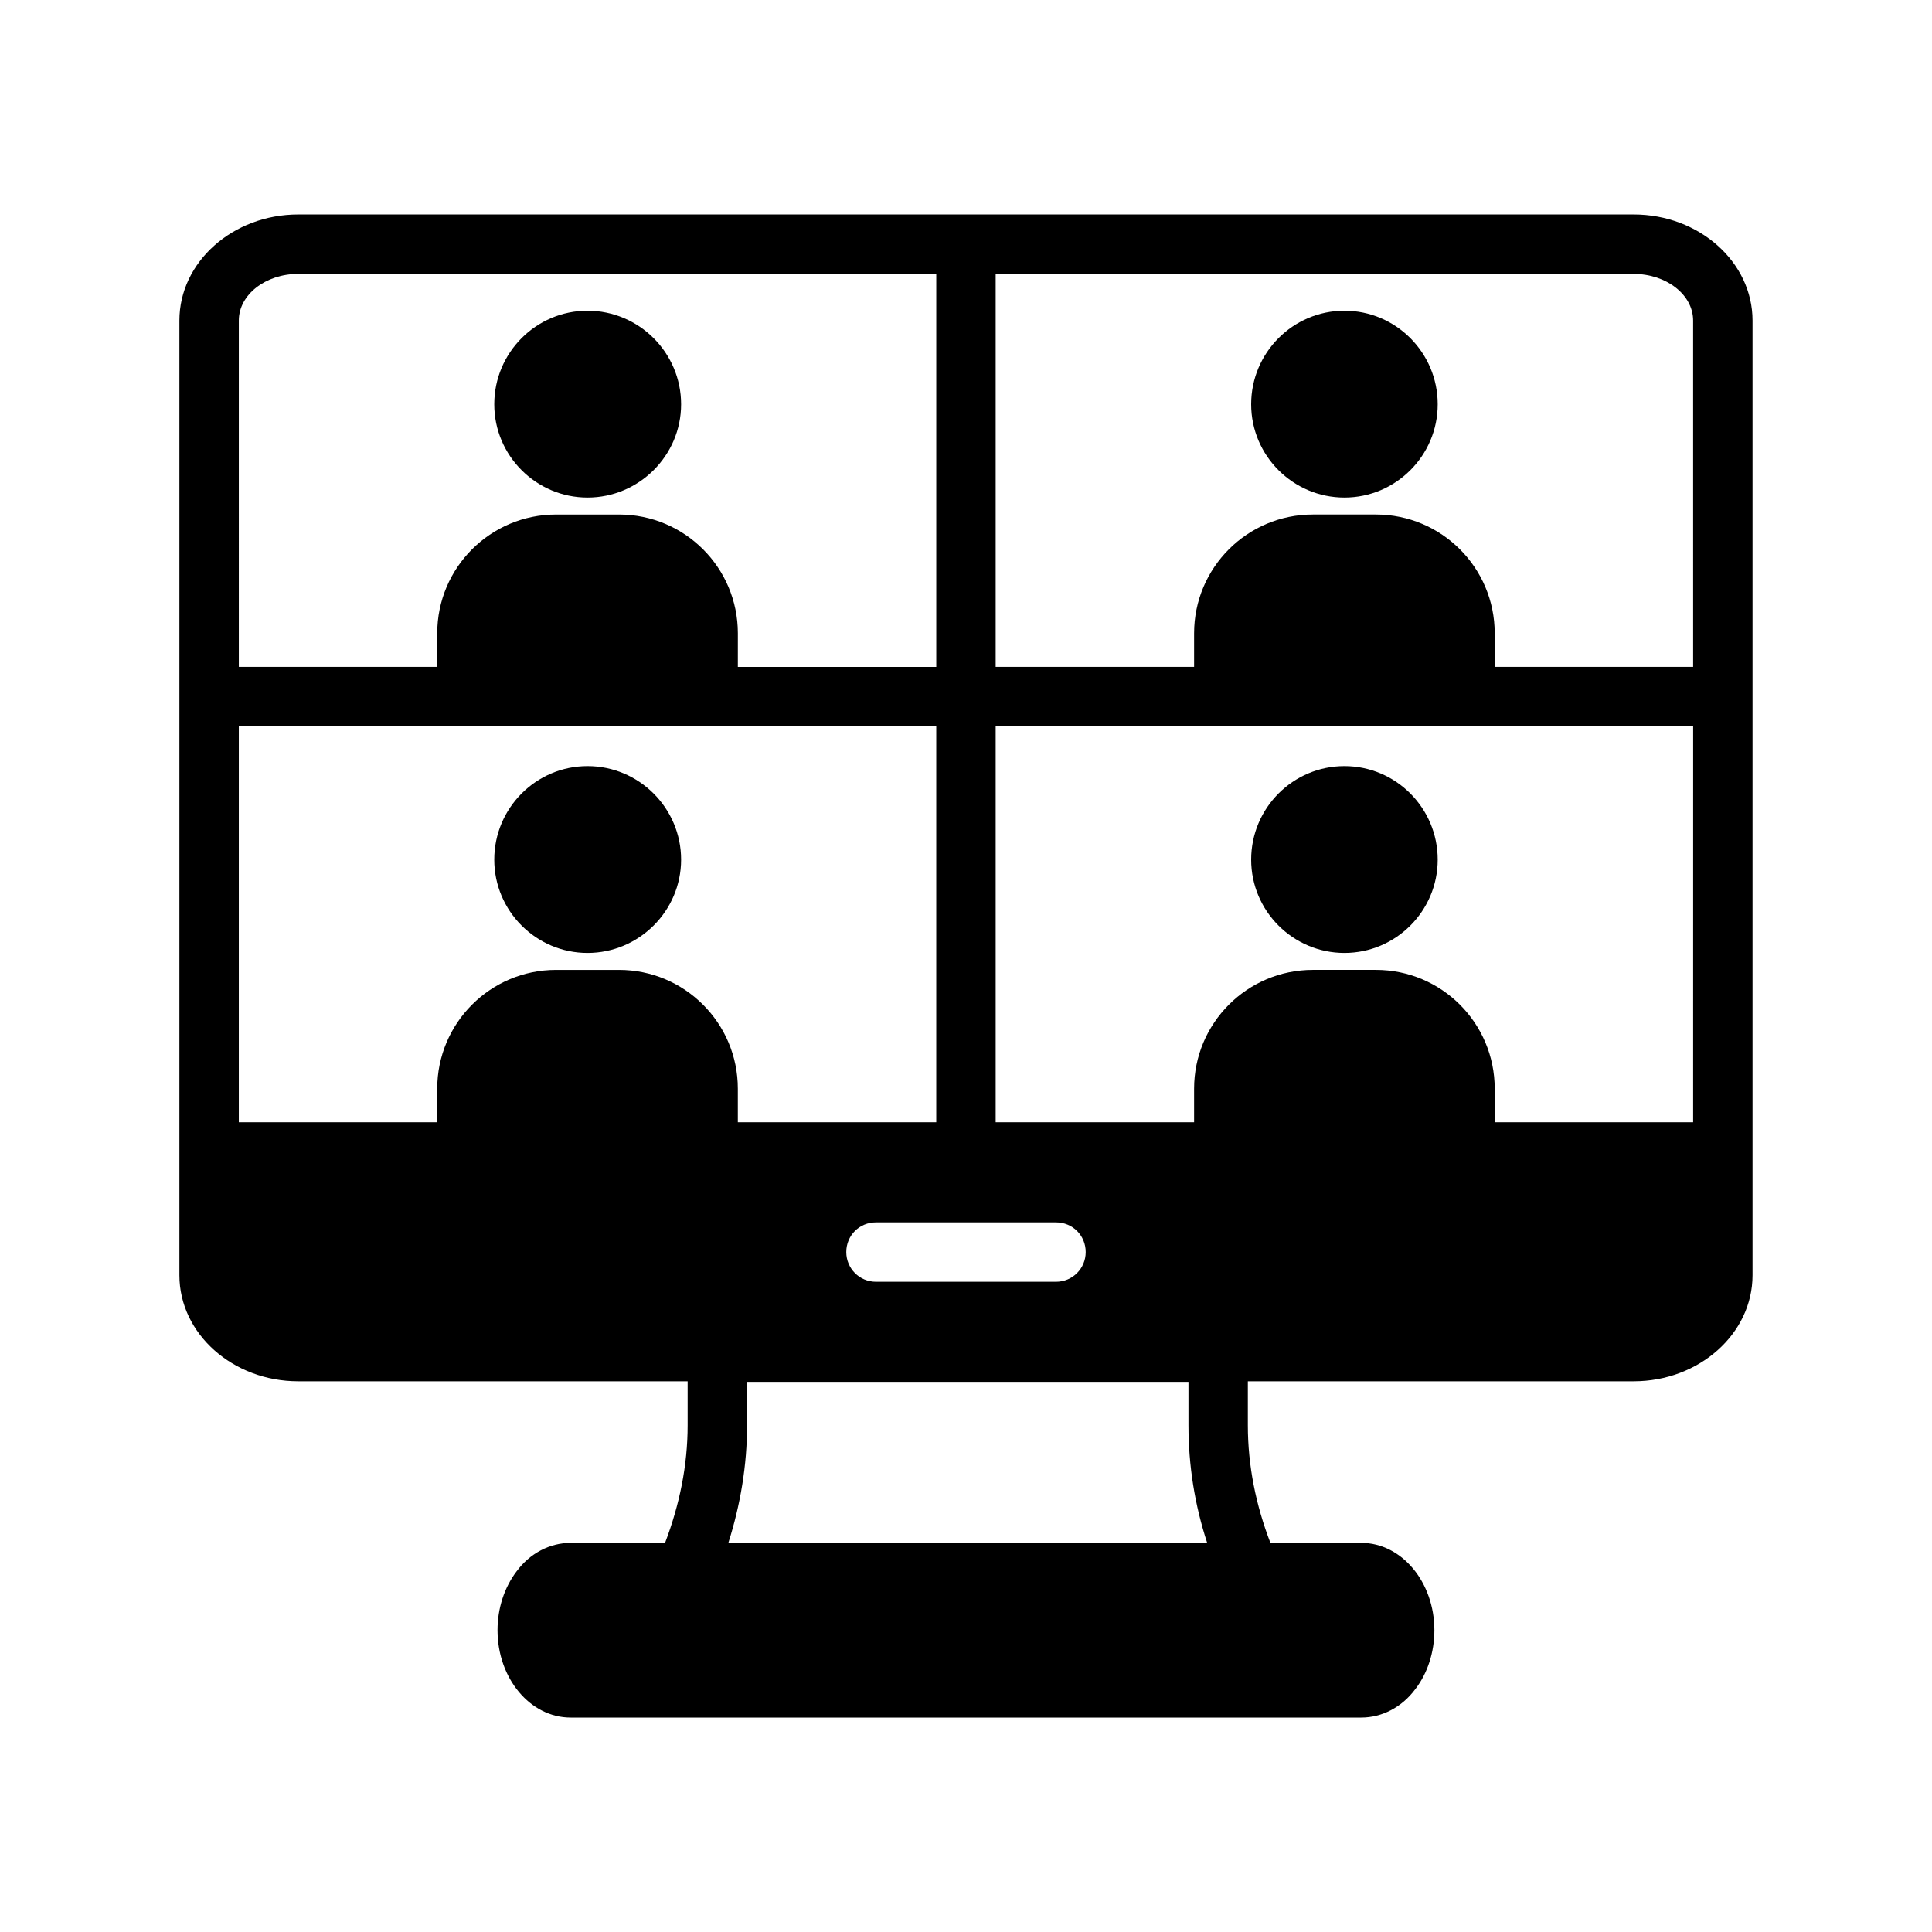
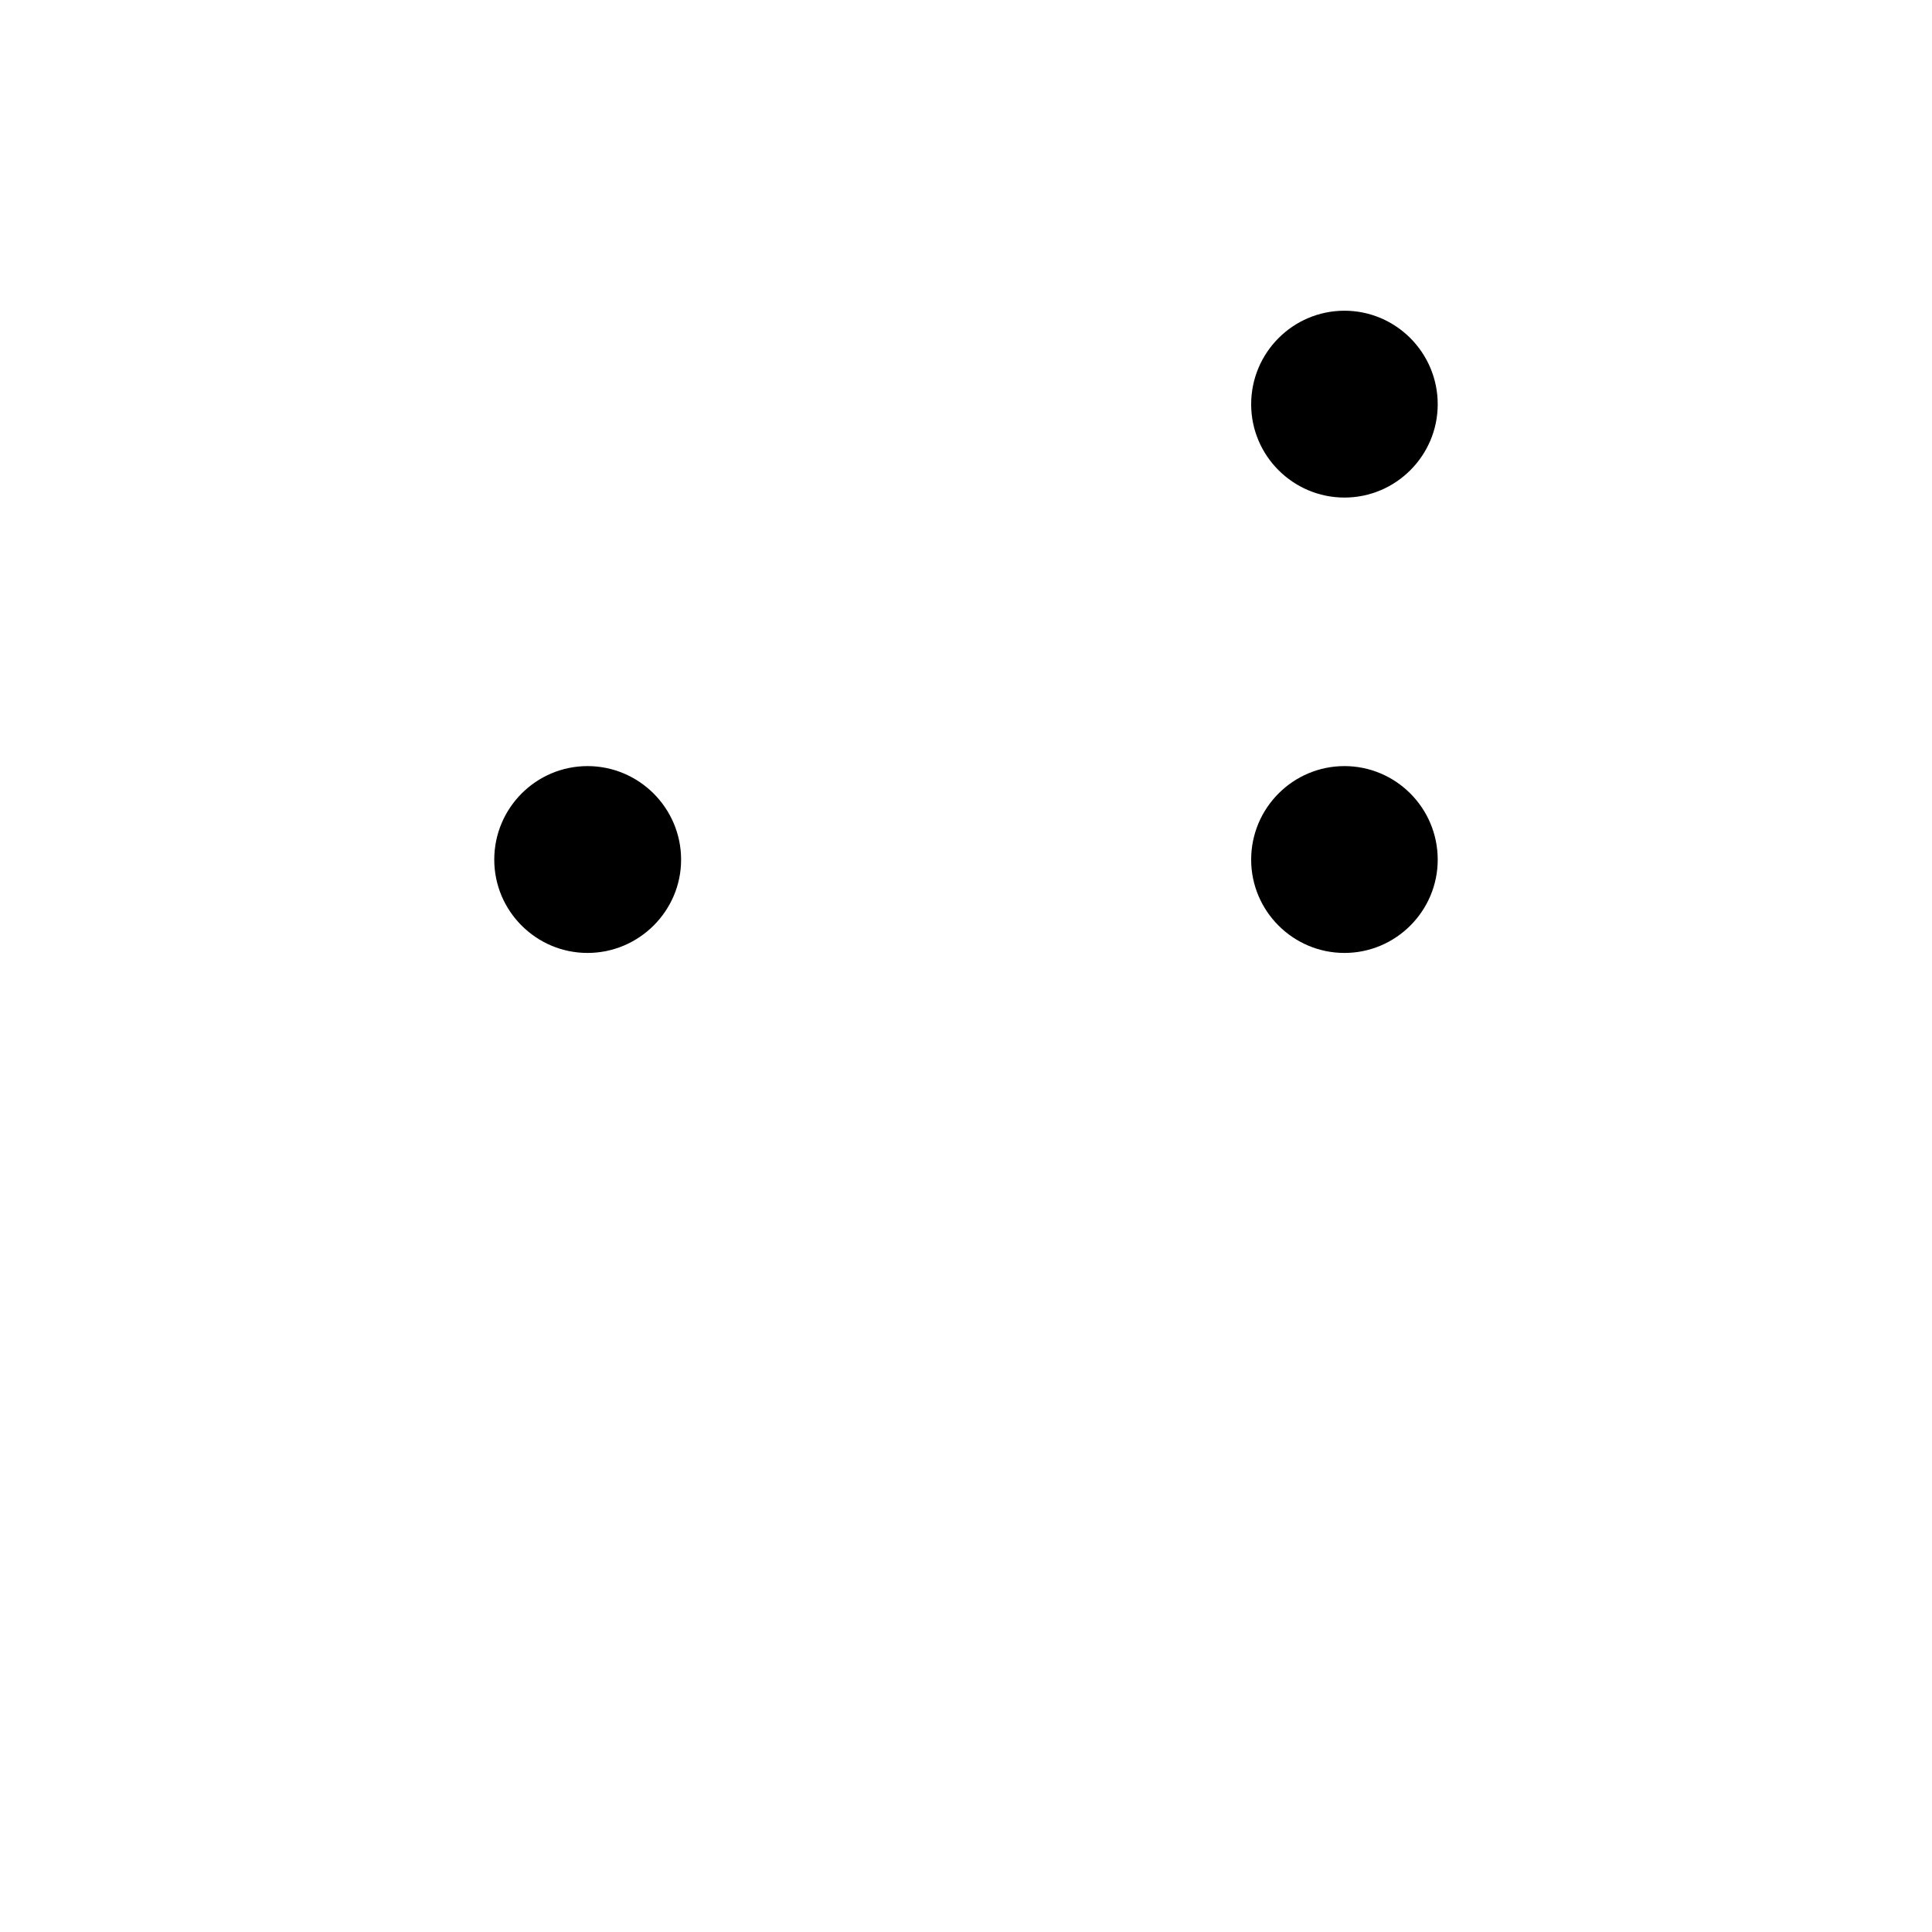
<svg xmlns="http://www.w3.org/2000/svg" fill="#000000" width="800px" height="800px" version="1.1" viewBox="144 144 512 512">
  <g>
-     <path d="m576.96 200.84h-353.93c-17.32 0-31.488 12.594-31.488 28.102v253.01c0 15.508 14.168 28.102 31.488 28.102h103.2v11.652c0 10.629-2.125 21.02-5.984 31.172h-25.031c-5.512 0-10.785 2.754-14.328 7.559-3.227 4.25-5.039 9.762-5.039 15.586 0 12.754 8.66 23.145 19.363 23.145h209.55c5.512 0 10.785-2.754 14.328-7.559 3.227-4.172 5.039-9.762 5.039-15.586 0-12.754-8.66-23.145-19.363-23.145h-24.09c-3.856-9.996-5.984-20.469-5.984-31.172v-11.652h102.26c17.32 0 31.488-12.594 31.488-28.102v-253.01c0-15.508-14.168-28.102-31.488-28.102zm-369.67 28.102c0-6.848 7.086-12.359 15.742-12.359l169.09 0.004v104.15h-52.586l0.004-8.898c0-17.398-14.09-31.488-31.488-31.488h-16.691c-17.398 0-31.488 14.09-31.488 31.488v8.895h-52.582zm216.56 239c4.41 0 7.871 3.465 7.871 7.871 0 4.328-3.465 7.871-7.871 7.871h-47.703c-4.41 0-7.871-3.543-7.871-7.871 0-4.41 3.465-7.871 7.871-7.871zm-115.8-66.91h-16.691c-17.398 0-31.488 14.09-31.488 31.488v8.895h-52.582v-104.93h184.83v104.93h-52.586v-8.895c0.004-17.398-14.09-31.488-31.484-31.488zm28.969 151.85c3.227-10.156 4.961-20.625 4.961-31.172l-0.004-11.496h116.98v11.492c0 10.629 1.652 21.098 4.961 31.172zm255.68-111.47h-52.586v-8.895c0-17.398-14.09-31.488-31.488-31.488h-16.688c-17.398 0-31.488 14.09-31.488 31.488v8.895h-52.586v-104.93h184.84zm0-120.68h-52.586v-8.895c0-17.398-14.09-31.488-31.488-31.488h-16.688c-17.398 0-31.488 14.09-31.488 31.488v8.895h-52.586v-104.14h169.09c8.66 0 15.742 5.512 15.742 12.359z" />
    <path d="m525.01 251.14c0 13.617-11.098 24.719-24.719 24.719-13.617 0-24.719-11.098-24.719-24.719 0-13.699 11.098-24.797 24.719-24.797 13.617 0 24.719 11.102 24.719 24.797z" />
    <path d="m525.01 371.82c0 13.617-11.098 24.719-24.719 24.719-13.617 0-24.719-11.098-24.719-24.719 0-13.699 11.098-24.797 24.719-24.797 13.617 0 24.719 11.102 24.719 24.797z" />
-     <path d="m324.5 251.14c0 13.617-11.18 24.719-24.797 24.719-13.617 0-24.719-11.098-24.719-24.719 0-13.699 11.098-24.797 24.719-24.797 13.621 0 24.797 11.102 24.797 24.797z" />
    <path d="m324.5 371.82c0 13.617-11.18 24.719-24.797 24.719-13.617 0-24.719-11.098-24.719-24.719 0-13.699 11.098-24.797 24.719-24.797 13.621 0 24.797 11.102 24.797 24.797z" />
  </g>
</svg>